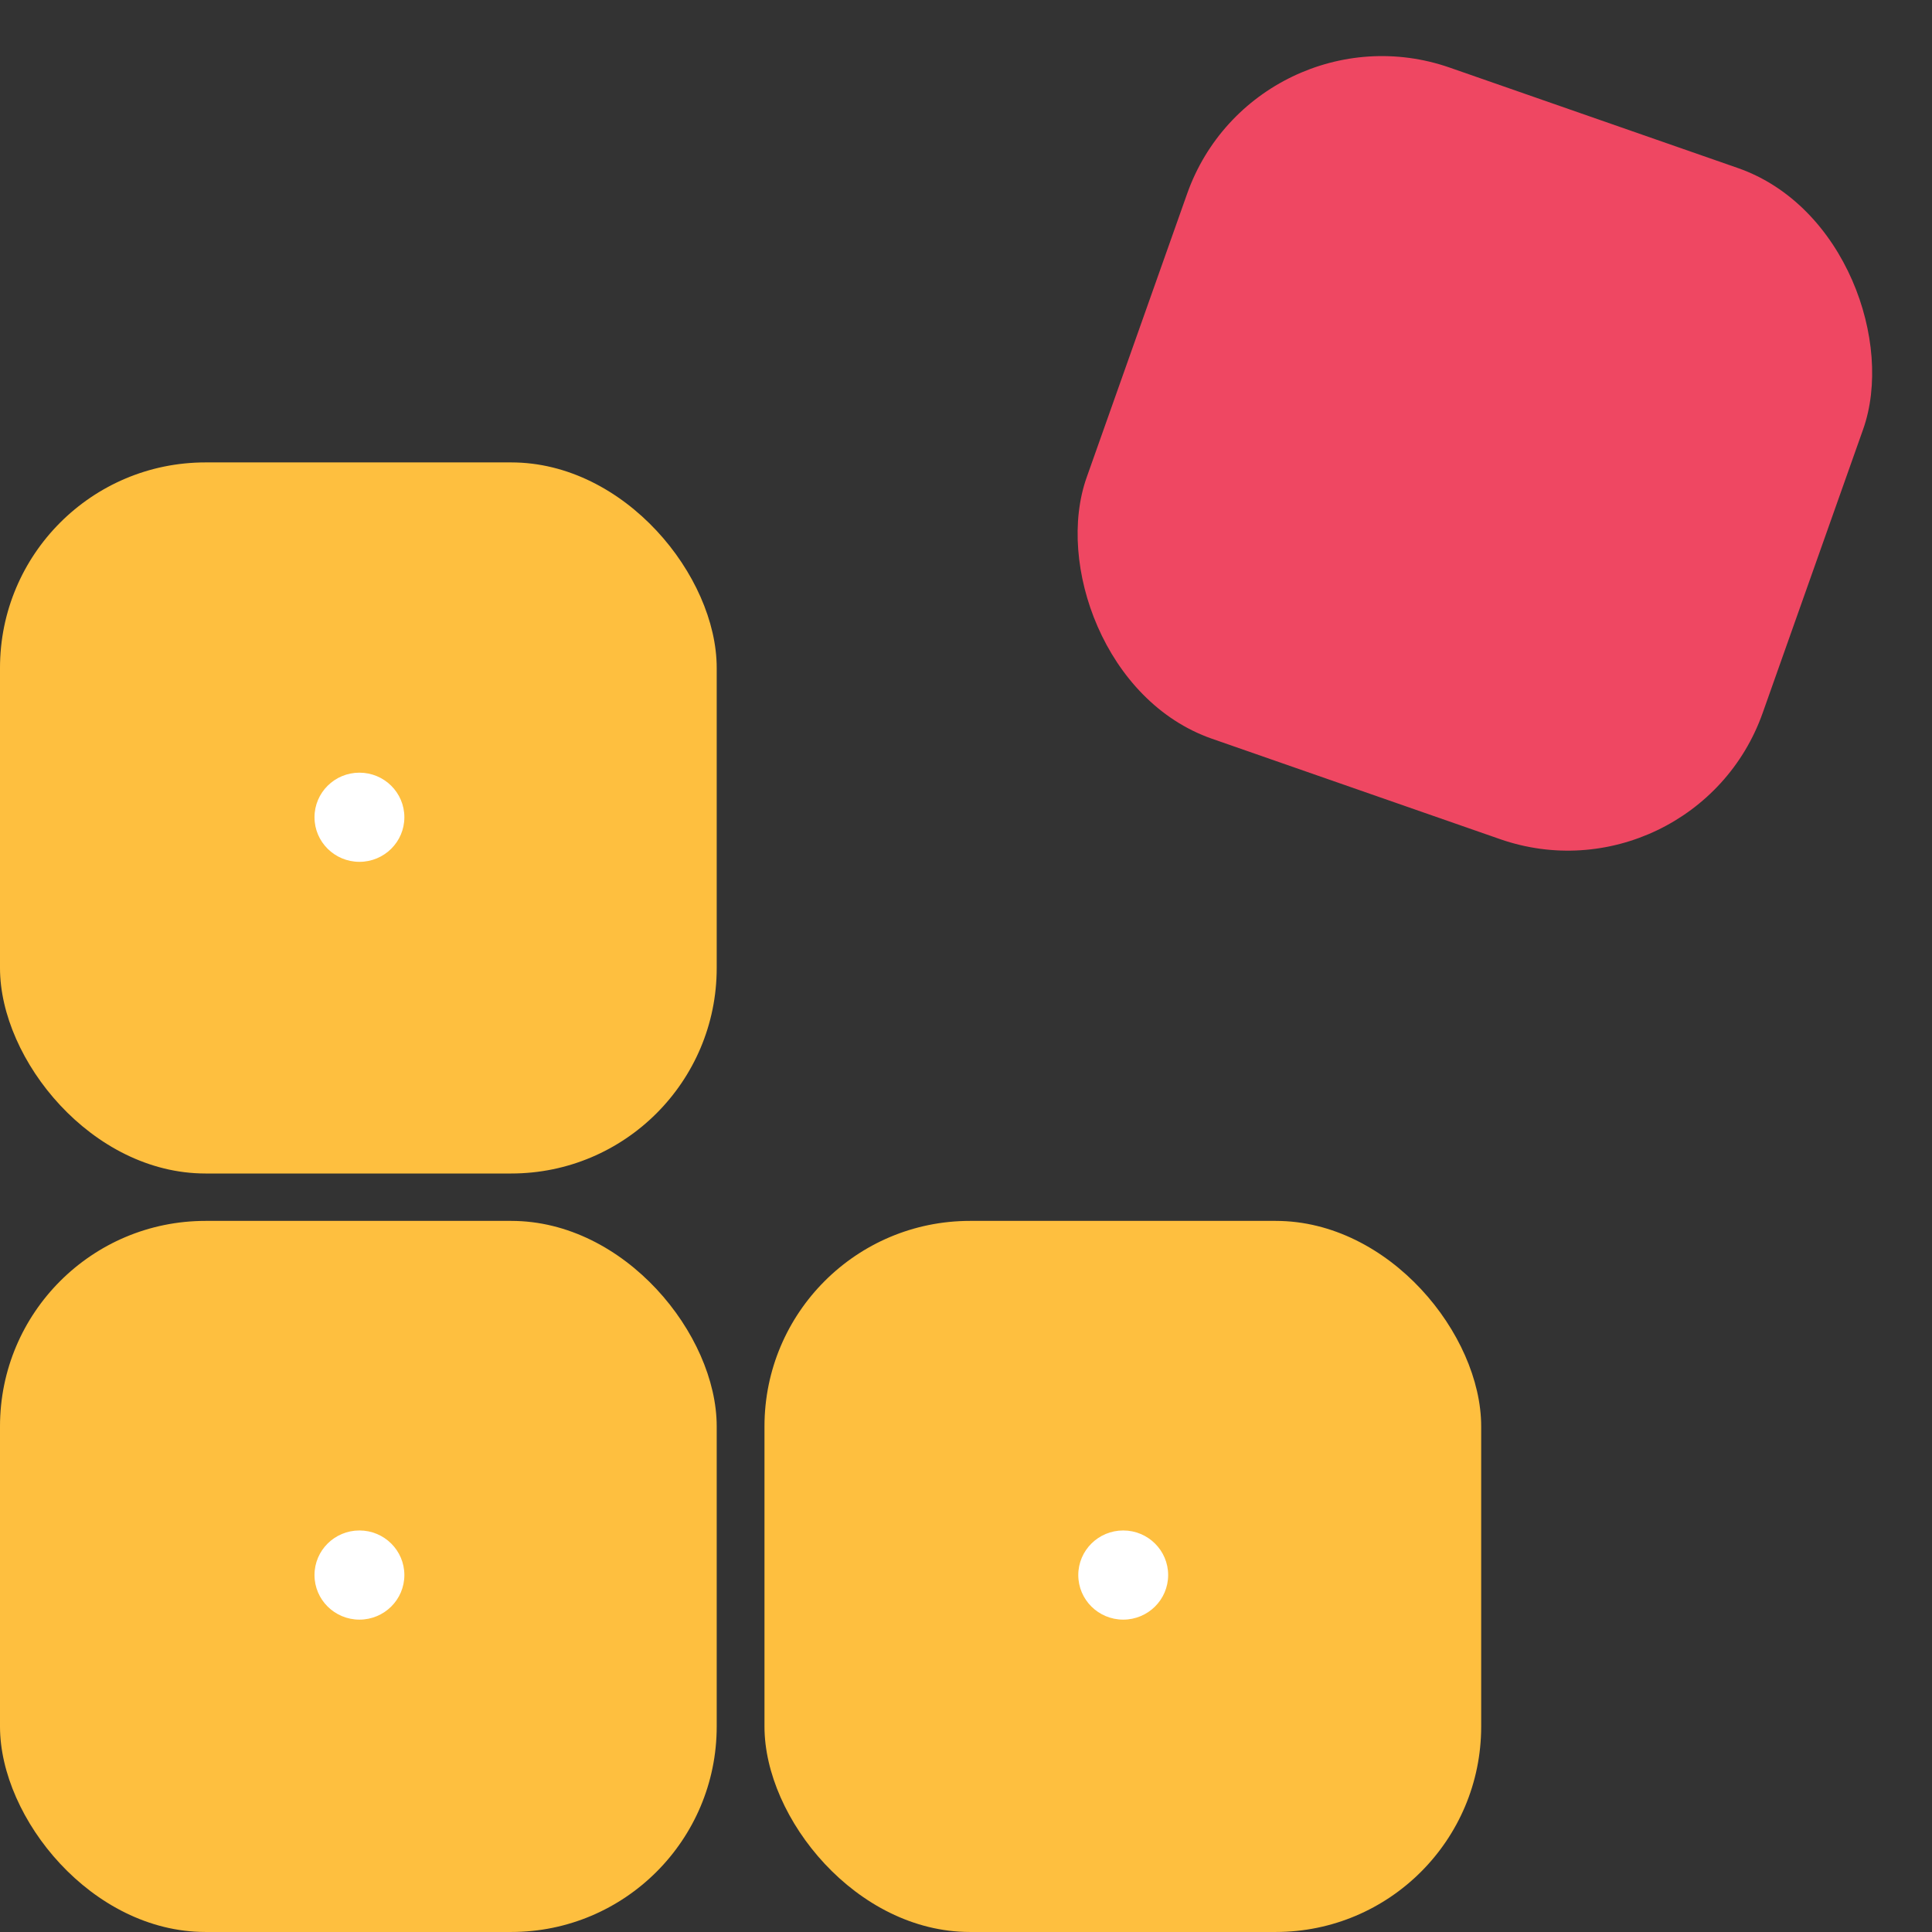
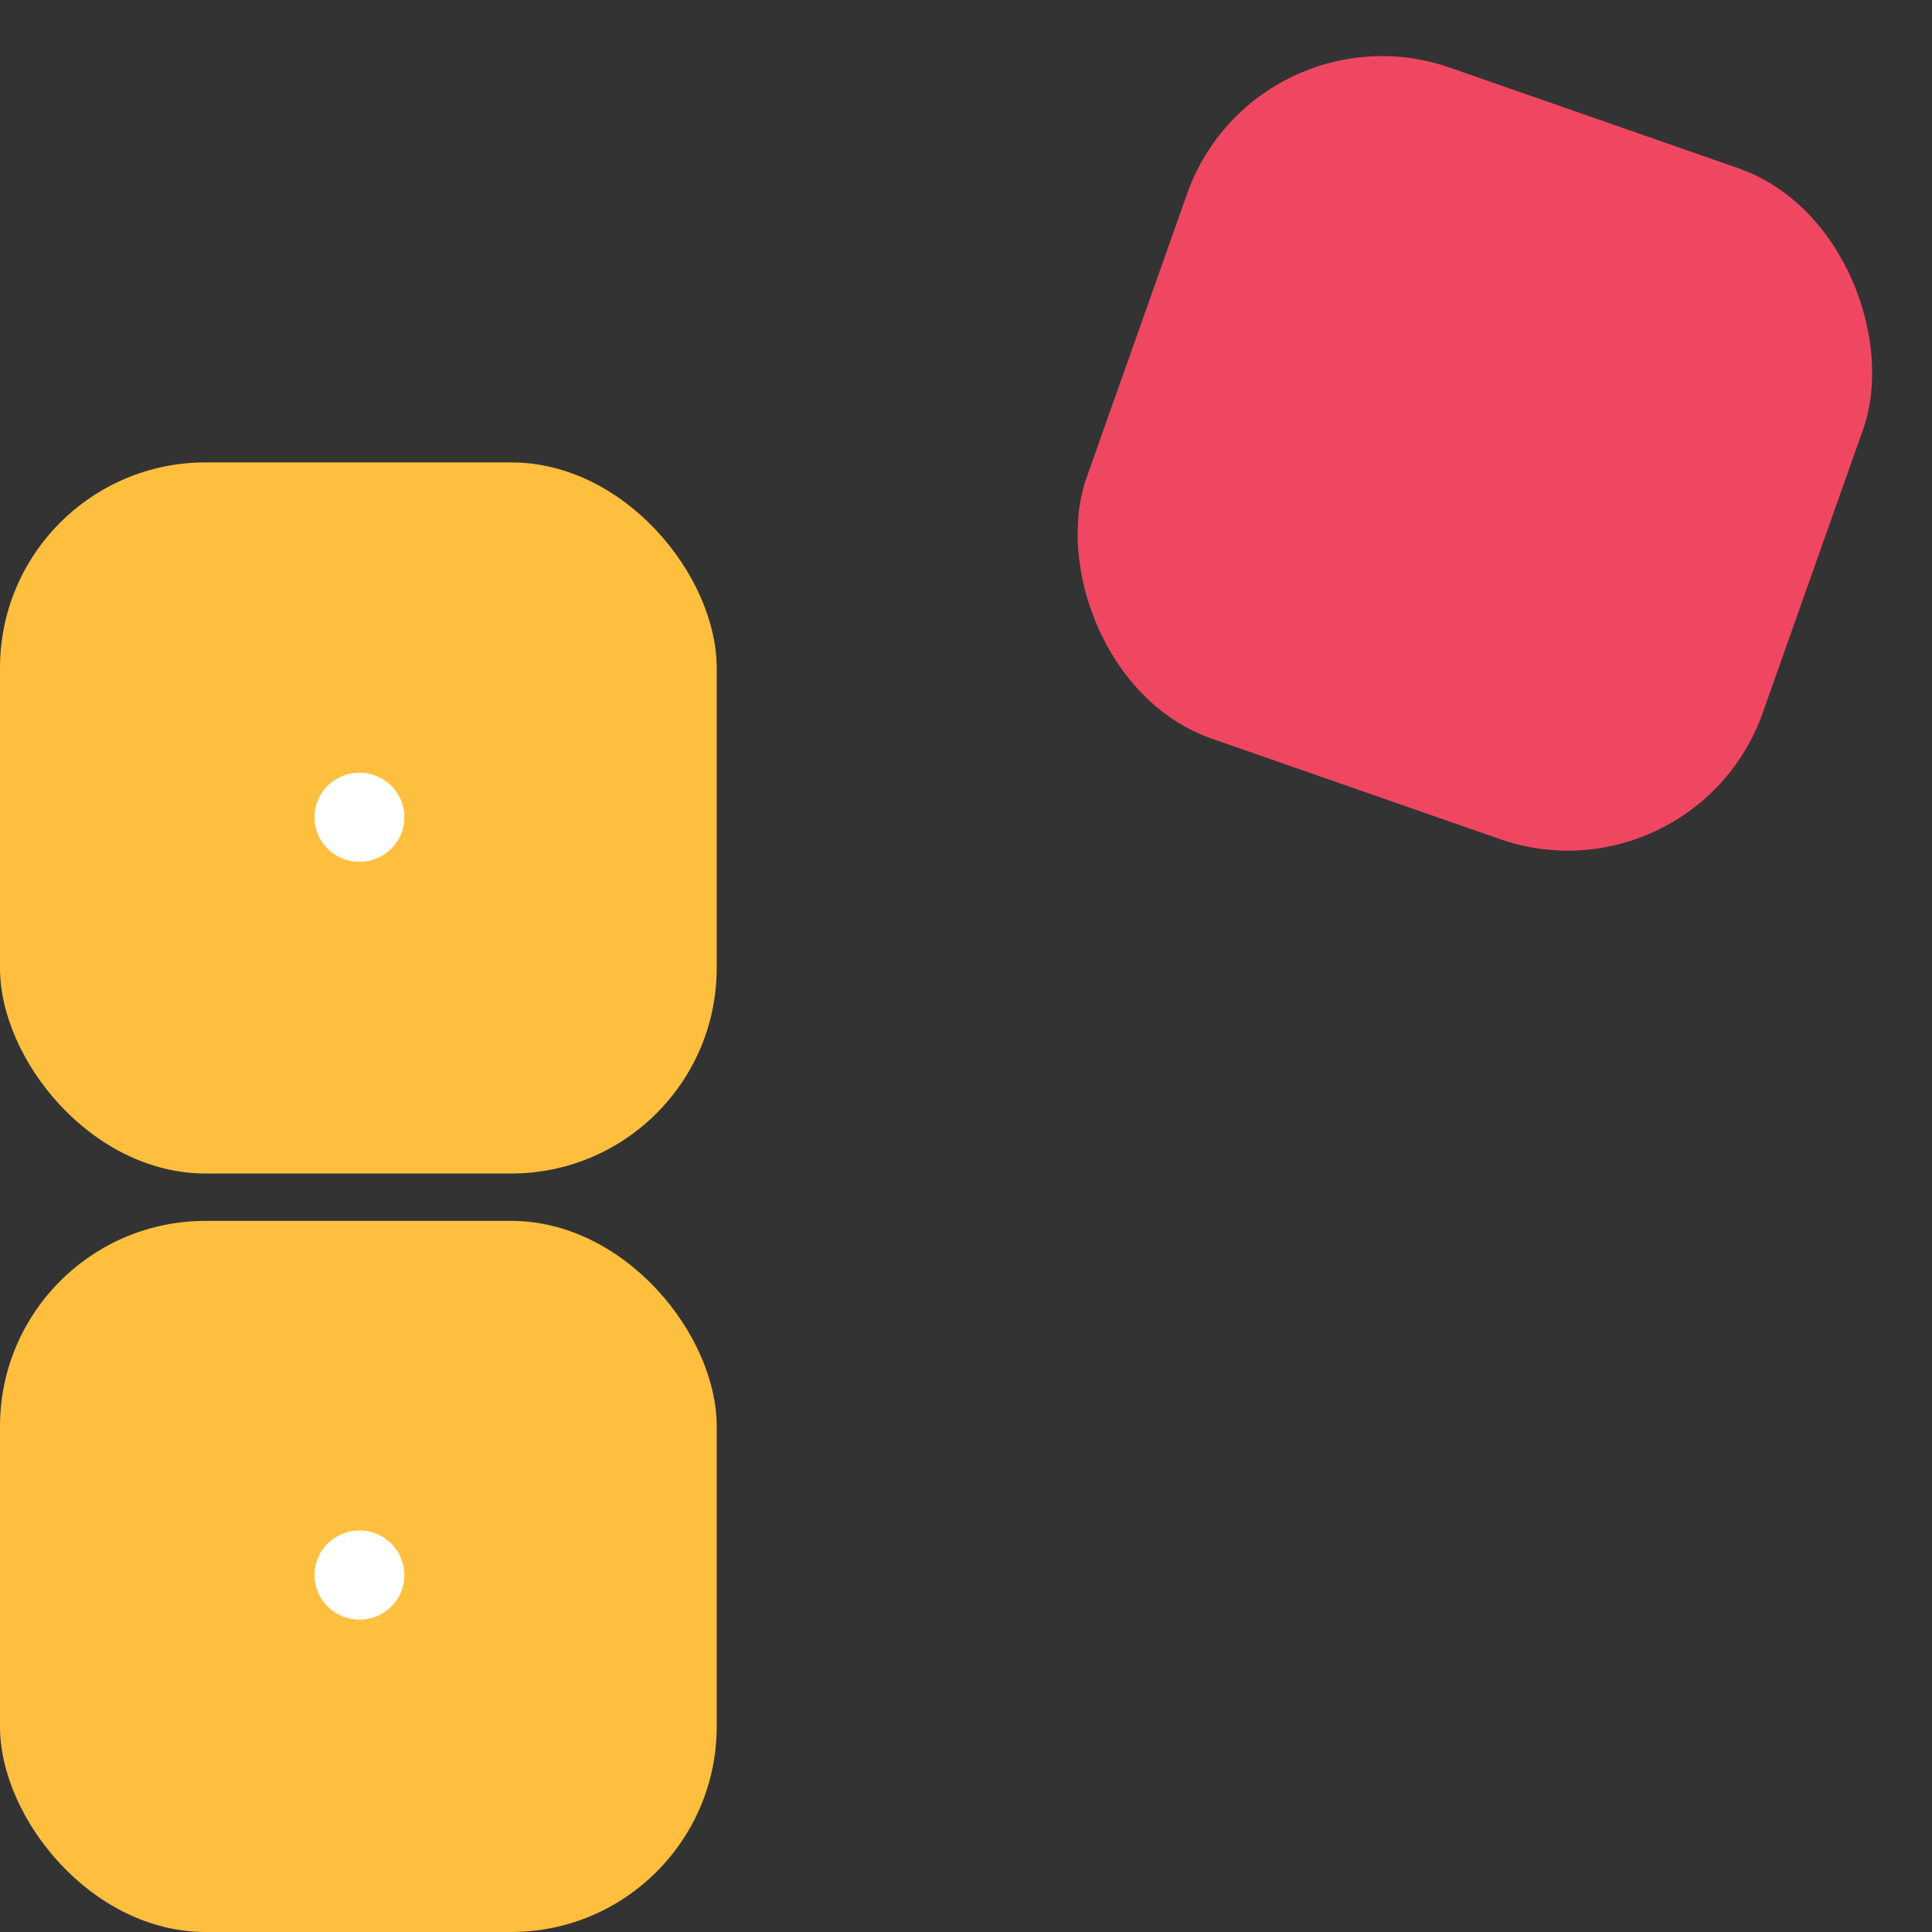
<svg xmlns="http://www.w3.org/2000/svg" width="120" height="120" viewBox="0 0 120 120" fill="none">
  <rect x="0" y="0" width="120" height="120" fill="#333333" stroke="none" />
  <rect x="0" y="75.832" width="44.516" height="44.167" rx="12.762" fill="#FEBF3F" />
-   <rect x="47.483" y="75.832" width="44.516" height="44.167" rx="12.762" fill="#FEBF3F" />
  <rect y="28.721" width="44.516" height="44.167" rx="12.762" fill="#FEBF3F" />
  <ellipse cx="22.325" cy="50.761" rx="2.791" ry="2.769" fill="white" />
  <ellipse cx="22.325" cy="97.829" rx="2.791" ry="2.769" fill="white" />
-   <ellipse cx="69.765" cy="97.829" rx="2.791" ry="2.769" fill="white" />
  <ellipse cx="92.089" cy="28.611" rx="2.791" ry="2.769" fill="white" />
  <rect width="44.478" height="44.206" rx="12.762" transform="matrix(0.944 0.329 -0.334 0.943 77.997 0)" fill="#EF4762" />
</svg>